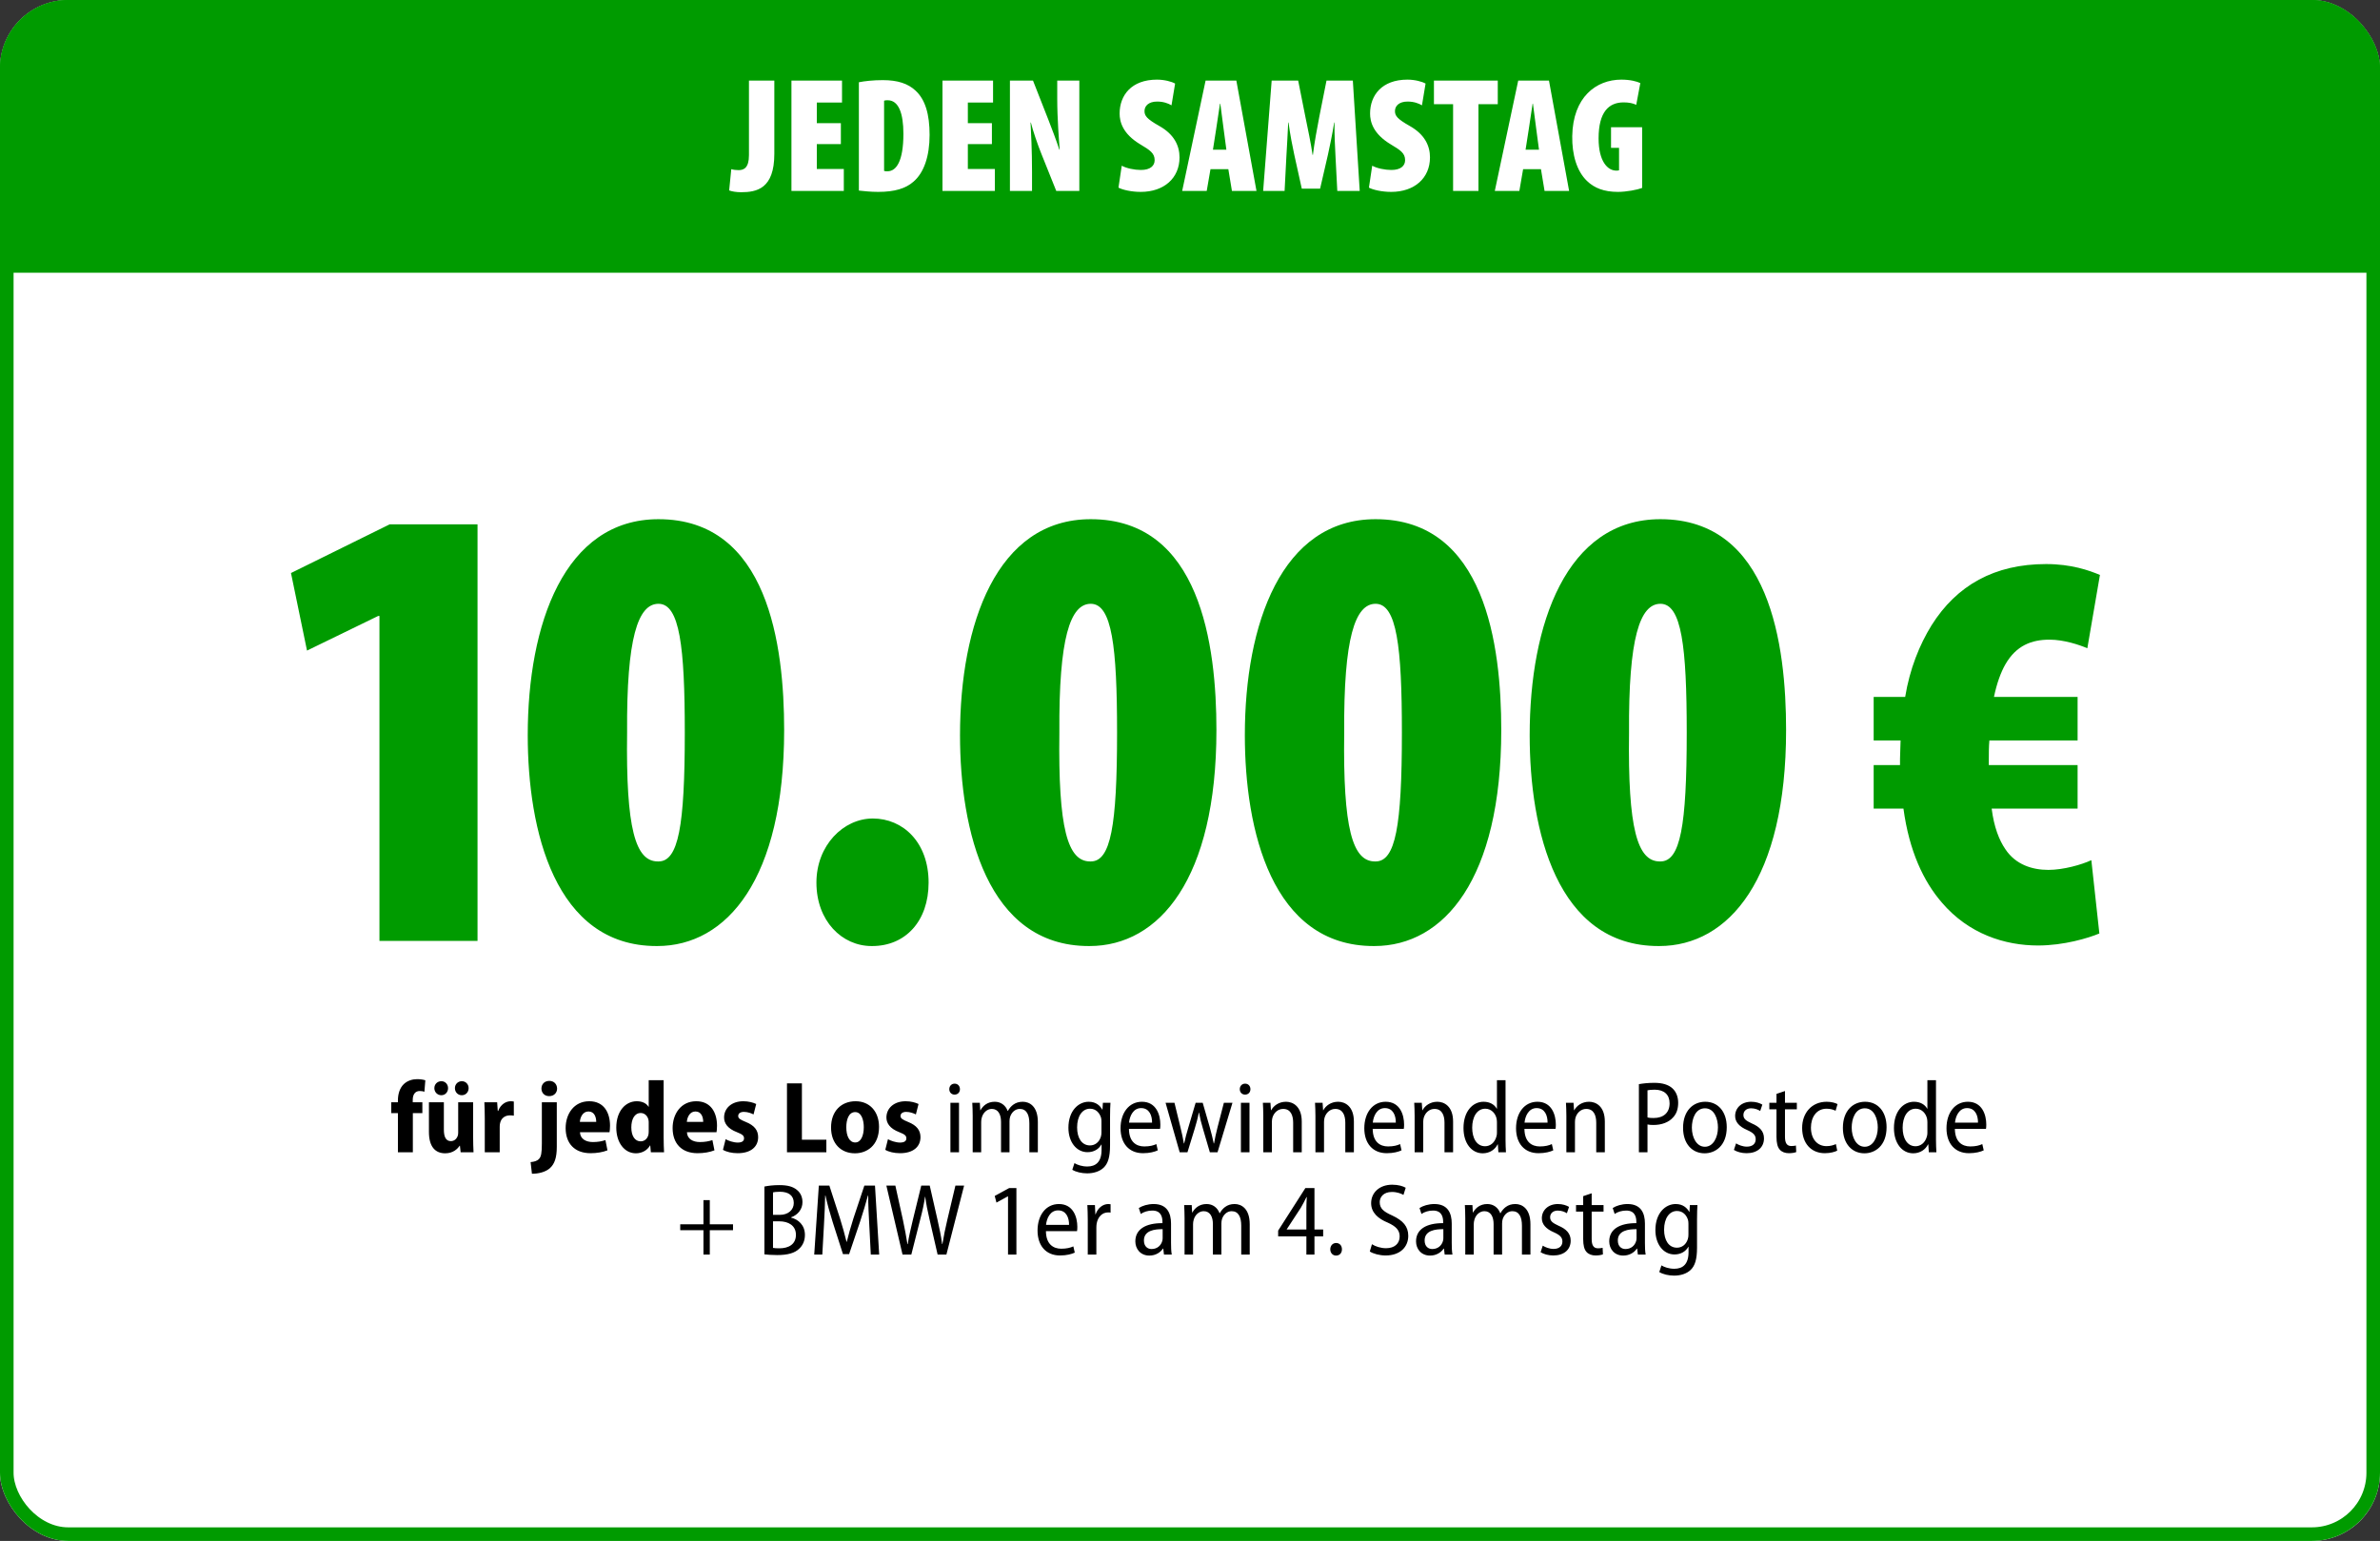
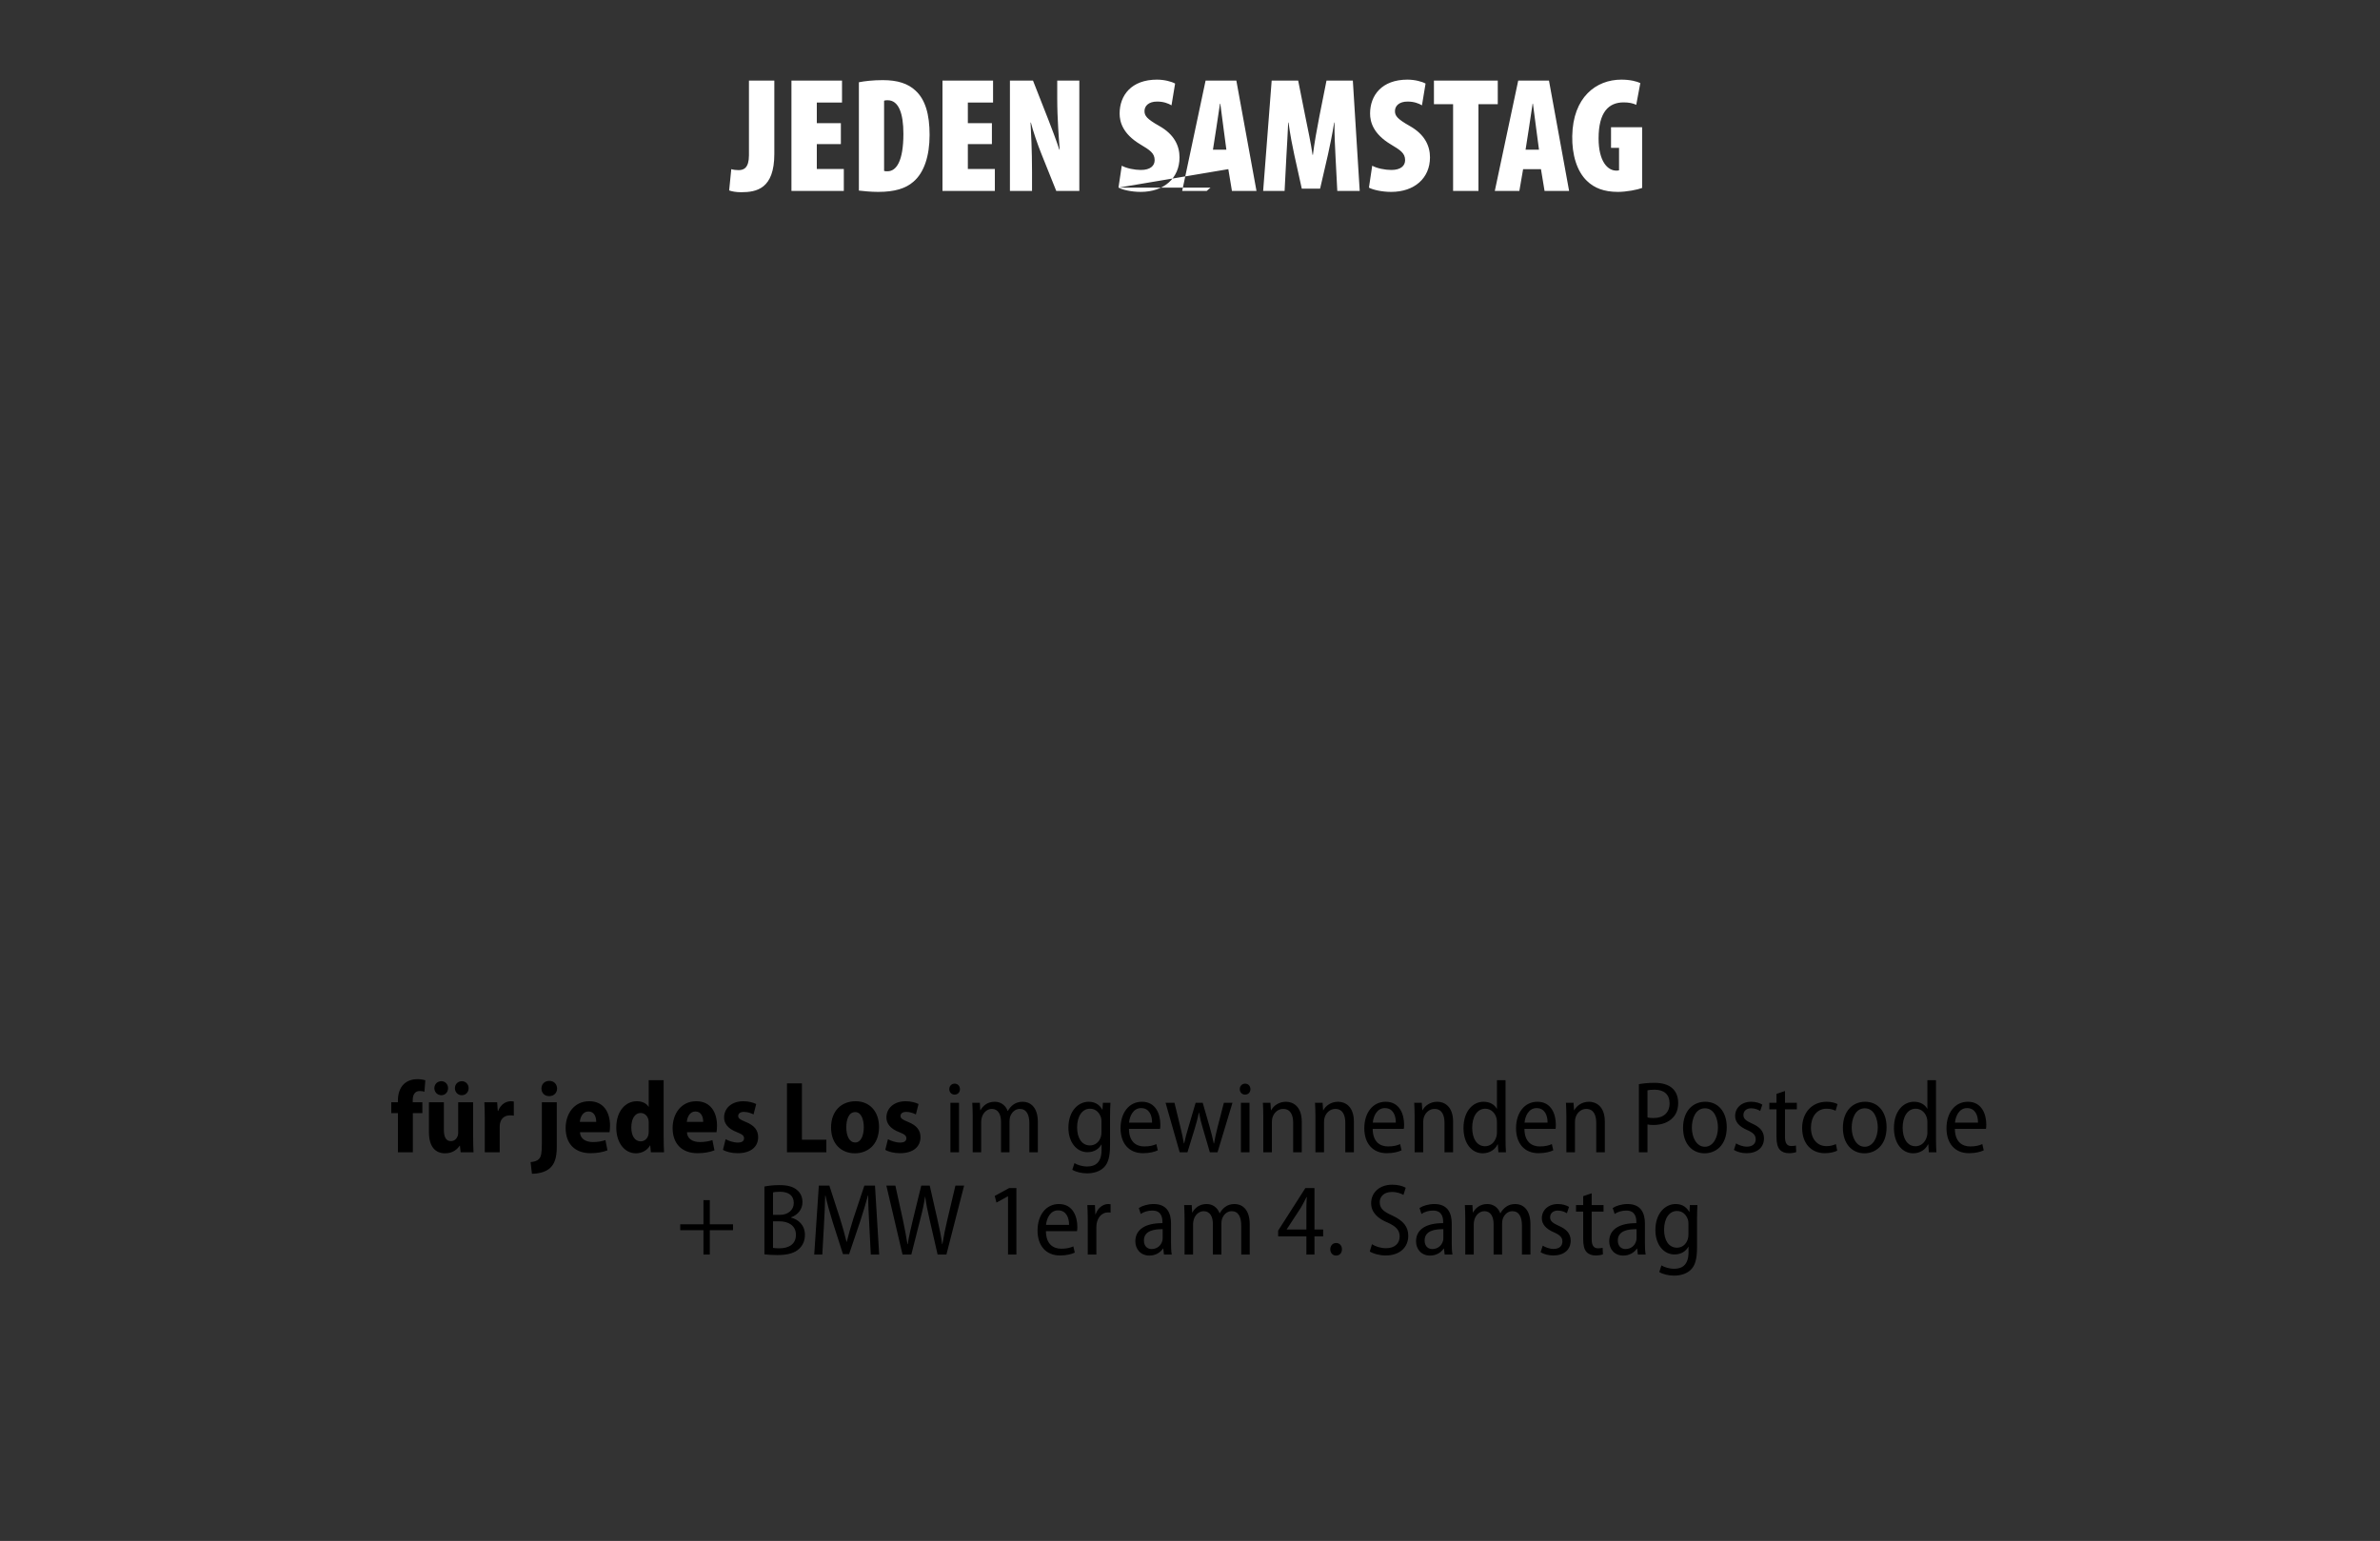
<svg xmlns="http://www.w3.org/2000/svg" width="349" height="226" viewBox="0 0 349 226" fill="none">
  <rect x="0" y="0" width="349" height="226" fill="#333333" stroke="none" />
  <g clip-path="url(#clip0_2615_5718)">
-     <rect width="349" height="226" rx="10" fill="white" />
-     <path d="M0 10C0 4.477 4.477 0 10 0H339C344.523 0 349 4.477 349 10V40H0V10Z" fill="#009B00" />
-     <rect x="0.995" y="0.995" width="347.01" height="224.01" rx="9.005" stroke="#009B00" stroke-width="1.99" />
-     <path d="M109.826 22.768V11.824H113.546V22.576C113.546 27.688 110.954 28.192 108.674 28.192C107.954 28.192 107.282 28.072 106.922 27.928L107.234 24.808C107.546 24.904 107.882 24.952 108.314 24.952C109.058 24.952 109.826 24.64 109.826 22.768ZM123.304 18.064V21.136H119.776V24.784H123.736V28H116.056V11.824H123.472V15.04H119.776V18.064H123.304ZM125.946 27.952V12.064C126.762 11.896 128.058 11.752 129.45 11.752C131.634 11.752 133.146 12.256 134.25 13.288C135.69 14.608 136.314 16.768 136.314 19.792C136.314 22.888 135.498 25.336 133.938 26.656C132.81 27.64 131.202 28.144 128.778 28.144C127.674 28.144 126.594 28.024 125.946 27.952ZM129.642 14.776V25.072C129.762 25.12 129.978 25.12 130.146 25.12C131.442 25.12 132.474 23.632 132.474 19.624C132.474 16.624 131.778 14.704 130.17 14.704C129.978 14.704 129.81 14.704 129.642 14.776ZM145.452 18.064V21.136H141.924V24.784H145.884V28H138.204V11.824H145.62V15.04H141.924V18.064H145.452ZM151.335 28H148.095V11.824H151.479L153.759 17.632C154.167 18.664 154.935 20.704 155.343 21.952H155.391C155.295 20.632 155.031 17.488 155.031 14.44V11.824H158.271V28H154.887L152.703 22.552C152.199 21.304 151.455 19.168 151.167 17.968H151.119C151.191 19.36 151.335 22.048 151.335 25.216V28ZM164.012 27.52L164.492 24.304C165.188 24.688 166.364 24.928 167.3 24.928C168.692 24.928 169.316 24.304 169.316 23.488C169.316 22.48 168.644 22.024 167.228 21.184C164.612 19.624 164.18 17.848 164.18 16.648C164.18 13.984 165.908 11.68 169.652 11.68C170.756 11.68 171.812 11.968 172.316 12.256L171.788 15.448C171.308 15.16 170.612 14.896 169.676 14.896C168.428 14.896 167.828 15.544 167.828 16.288C167.828 16.984 168.164 17.44 169.988 18.472C172.22 19.72 172.964 21.424 172.964 23.08C172.964 26.128 170.684 28.144 167.276 28.144C165.884 28.144 164.588 27.832 164.012 27.52ZM180.121 24.808H177.505L176.953 28H173.353L176.785 11.824H181.297L184.249 28H180.649L180.121 24.808ZM177.865 21.952H179.833L179.425 18.88C179.305 17.968 179.089 16.216 178.945 15.208H178.897C178.729 16.216 178.489 18.016 178.345 18.88L177.865 21.952ZM196.099 28L195.835 22.912C195.763 21.616 195.667 19.672 195.691 17.968H195.643C195.379 19.672 194.947 21.688 194.731 22.672L193.579 27.664H190.891L189.787 22.672C189.571 21.688 189.163 19.672 188.947 17.968H188.899C188.827 19.672 188.707 21.616 188.635 22.912L188.371 28H185.227L186.475 11.824H190.363L191.395 17.008C191.803 19.024 192.211 20.896 192.475 22.72H192.523C192.739 20.944 193.099 19 193.483 17.008L194.515 11.824H198.379L199.387 28H196.099ZM200.739 27.52L201.219 24.304C201.915 24.688 203.091 24.928 204.027 24.928C205.419 24.928 206.043 24.304 206.043 23.488C206.043 22.48 205.371 22.024 203.955 21.184C201.339 19.624 200.907 17.848 200.907 16.648C200.907 13.984 202.635 11.68 206.379 11.68C207.483 11.68 208.539 11.968 209.043 12.256L208.515 15.448C208.035 15.16 207.339 14.896 206.403 14.896C205.155 14.896 204.555 15.544 204.555 16.288C204.555 16.984 204.891 17.44 206.715 18.472C208.947 19.72 209.691 21.424 209.691 23.08C209.691 26.128 207.411 28.144 204.003 28.144C202.611 28.144 201.315 27.832 200.739 27.52ZM213.079 28V15.28H210.271V11.824H219.631V15.28H216.799V28H213.079ZM225.964 24.808H223.348L222.796 28H219.196L222.628 11.824H227.14L230.092 28H226.492L225.964 24.808ZM223.708 21.952H225.676L225.268 18.88C225.148 17.968 224.932 16.216 224.788 15.208H224.74C224.572 16.216 224.332 18.016 224.188 18.88L223.708 21.952ZM240.799 18.664V27.568C240.103 27.832 238.495 28.144 237.247 28.144C235.207 28.144 233.767 27.568 232.711 26.536C231.223 25.12 230.503 22.672 230.551 19.96C230.647 14.248 234.055 11.68 237.751 11.68C239.071 11.68 240.031 11.944 240.535 12.184L239.935 15.376C239.455 15.136 238.831 15.016 238.087 15.016C235.903 15.016 234.415 16.432 234.415 20.296C234.415 23.704 235.759 25.024 237.007 25.024C237.151 25.024 237.295 25.024 237.415 24.976V21.688H236.239V18.664H240.799Z" fill="white" />
-     <path d="M55.642 138V90.342H55.454L45.02 95.418L42.67 84.044L57.146 76.9H70.024V138H55.642ZM96.375 138.752H96.281C81.335 138.752 77.387 121.738 77.387 107.826C77.387 91.564 82.745 76.148 96.563 76.148C112.637 76.148 114.987 94.666 114.987 107.074C114.987 128.882 106.621 138.752 96.375 138.752ZM96.469 126.344H96.563C99.477 126.344 100.417 121.174 100.417 107.45C100.417 94.854 99.665 88.556 96.563 88.556C93.555 88.556 91.863 93.538 91.957 107.45C91.769 121.55 93.179 126.344 96.469 126.344ZM127.897 138.752H127.803C123.479 138.752 119.719 135.086 119.719 129.446C119.719 123.994 123.667 120.046 127.991 120.046C132.409 120.046 136.169 123.524 136.169 129.446C136.169 135.086 132.785 138.752 127.897 138.752ZM159.763 138.752H159.669C144.723 138.752 140.775 121.738 140.775 107.826C140.775 91.564 146.133 76.148 159.951 76.148C176.025 76.148 178.375 94.666 178.375 107.074C178.375 128.882 170.009 138.752 159.763 138.752ZM159.857 126.344H159.951C162.865 126.344 163.805 121.174 163.805 107.45C163.805 94.854 163.053 88.556 159.951 88.556C156.943 88.556 155.251 93.538 155.345 107.45C155.157 121.55 156.567 126.344 159.857 126.344ZM201.53 138.752H201.436C186.49 138.752 182.542 121.738 182.542 107.826C182.542 91.564 187.9 76.148 201.718 76.148C217.792 76.148 220.142 94.666 220.142 107.074C220.142 128.882 211.776 138.752 201.53 138.752ZM201.624 126.344H201.718C204.632 126.344 205.572 121.174 205.572 107.45C205.572 94.854 204.82 88.556 201.718 88.556C198.71 88.556 197.018 93.538 197.112 107.45C196.924 121.55 198.334 126.344 201.624 126.344ZM243.298 138.752H243.204C228.258 138.752 224.31 121.738 224.31 107.826C224.31 91.564 229.668 76.148 243.486 76.148C259.56 76.148 261.91 94.666 261.91 107.074C261.91 128.882 253.544 138.752 243.298 138.752ZM243.392 126.344H243.486C246.4 126.344 247.34 121.174 247.34 107.45C247.34 94.854 246.588 88.556 243.486 88.556C240.478 88.556 238.786 93.538 238.88 107.45C238.692 121.55 240.102 126.344 243.392 126.344ZM306.672 126.156L307.848 136.908C306.252 137.58 302.64 138.672 298.86 138.672C293.988 138.672 288.696 136.992 284.748 132.372C282.06 129.264 279.96 124.812 279.12 118.596H274.752V112.212H278.616C278.616 111.96 278.616 111.54 278.616 111.288C278.616 110.364 278.7 109.44 278.7 108.6H274.752V102.216H279.372C280.044 98.1 281.472 94.572 283.236 91.716C286.932 85.836 292.476 82.728 300.036 82.728C303.732 82.728 306.336 83.652 307.932 84.324L306.084 95.076C304.908 94.572 302.64 93.816 300.54 93.816C297.936 93.816 295.668 94.656 294.072 97.428C293.4 98.604 292.812 100.2 292.392 102.216H304.656V108.6H291.72C291.636 109.524 291.636 110.532 291.636 111.54C291.636 111.792 291.636 112.044 291.636 112.212H304.656V118.596H292.056C292.392 121.284 293.148 123.216 294.072 124.56C295.584 126.828 298.02 127.584 300.372 127.584C302.556 127.584 305.244 126.828 306.672 126.156Z" fill="#009B00" />
+     <path d="M109.826 22.768V11.824H113.546V22.576C113.546 27.688 110.954 28.192 108.674 28.192C107.954 28.192 107.282 28.072 106.922 27.928L107.234 24.808C107.546 24.904 107.882 24.952 108.314 24.952C109.058 24.952 109.826 24.64 109.826 22.768ZM123.304 18.064V21.136H119.776V24.784H123.736V28H116.056V11.824H123.472V15.04H119.776V18.064H123.304ZM125.946 27.952V12.064C126.762 11.896 128.058 11.752 129.45 11.752C131.634 11.752 133.146 12.256 134.25 13.288C135.69 14.608 136.314 16.768 136.314 19.792C136.314 22.888 135.498 25.336 133.938 26.656C132.81 27.64 131.202 28.144 128.778 28.144C127.674 28.144 126.594 28.024 125.946 27.952ZM129.642 14.776V25.072C129.762 25.12 129.978 25.12 130.146 25.12C131.442 25.12 132.474 23.632 132.474 19.624C132.474 16.624 131.778 14.704 130.17 14.704C129.978 14.704 129.81 14.704 129.642 14.776ZM145.452 18.064V21.136H141.924V24.784H145.884V28H138.204V11.824H145.62V15.04H141.924V18.064H145.452ZM151.335 28H148.095V11.824H151.479L153.759 17.632C154.167 18.664 154.935 20.704 155.343 21.952H155.391C155.295 20.632 155.031 17.488 155.031 14.44V11.824H158.271V28H154.887L152.703 22.552C152.199 21.304 151.455 19.168 151.167 17.968H151.119C151.191 19.36 151.335 22.048 151.335 25.216V28ZM164.012 27.52L164.492 24.304C165.188 24.688 166.364 24.928 167.3 24.928C168.692 24.928 169.316 24.304 169.316 23.488C169.316 22.48 168.644 22.024 167.228 21.184C164.612 19.624 164.18 17.848 164.18 16.648C164.18 13.984 165.908 11.68 169.652 11.68C170.756 11.68 171.812 11.968 172.316 12.256L171.788 15.448C171.308 15.16 170.612 14.896 169.676 14.896C168.428 14.896 167.828 15.544 167.828 16.288C167.828 16.984 168.164 17.44 169.988 18.472C172.22 19.72 172.964 21.424 172.964 23.08C172.964 26.128 170.684 28.144 167.276 28.144C165.884 28.144 164.588 27.832 164.012 27.52ZH177.505L176.953 28H173.353L176.785 11.824H181.297L184.249 28H180.649L180.121 24.808ZM177.865 21.952H179.833L179.425 18.88C179.305 17.968 179.089 16.216 178.945 15.208H178.897C178.729 16.216 178.489 18.016 178.345 18.88L177.865 21.952ZM196.099 28L195.835 22.912C195.763 21.616 195.667 19.672 195.691 17.968H195.643C195.379 19.672 194.947 21.688 194.731 22.672L193.579 27.664H190.891L189.787 22.672C189.571 21.688 189.163 19.672 188.947 17.968H188.899C188.827 19.672 188.707 21.616 188.635 22.912L188.371 28H185.227L186.475 11.824H190.363L191.395 17.008C191.803 19.024 192.211 20.896 192.475 22.72H192.523C192.739 20.944 193.099 19 193.483 17.008L194.515 11.824H198.379L199.387 28H196.099ZM200.739 27.52L201.219 24.304C201.915 24.688 203.091 24.928 204.027 24.928C205.419 24.928 206.043 24.304 206.043 23.488C206.043 22.48 205.371 22.024 203.955 21.184C201.339 19.624 200.907 17.848 200.907 16.648C200.907 13.984 202.635 11.68 206.379 11.68C207.483 11.68 208.539 11.968 209.043 12.256L208.515 15.448C208.035 15.16 207.339 14.896 206.403 14.896C205.155 14.896 204.555 15.544 204.555 16.288C204.555 16.984 204.891 17.44 206.715 18.472C208.947 19.72 209.691 21.424 209.691 23.08C209.691 26.128 207.411 28.144 204.003 28.144C202.611 28.144 201.315 27.832 200.739 27.52ZM213.079 28V15.28H210.271V11.824H219.631V15.28H216.799V28H213.079ZM225.964 24.808H223.348L222.796 28H219.196L222.628 11.824H227.14L230.092 28H226.492L225.964 24.808ZM223.708 21.952H225.676L225.268 18.88C225.148 17.968 224.932 16.216 224.788 15.208H224.74C224.572 16.216 224.332 18.016 224.188 18.88L223.708 21.952ZM240.799 18.664V27.568C240.103 27.832 238.495 28.144 237.247 28.144C235.207 28.144 233.767 27.568 232.711 26.536C231.223 25.12 230.503 22.672 230.551 19.96C230.647 14.248 234.055 11.68 237.751 11.68C239.071 11.68 240.031 11.944 240.535 12.184L239.935 15.376C239.455 15.136 238.831 15.016 238.087 15.016C235.903 15.016 234.415 16.432 234.415 20.296C234.415 23.704 235.759 25.024 237.007 25.024C237.151 25.024 237.295 25.024 237.415 24.976V21.688H236.239V18.664H240.799Z" fill="white" />
    <path d="M60.54 169H58.35V163.255H57.375V161.665H58.35V161.38C58.35 160.51 58.59 159.595 59.22 158.995C59.76 158.485 60.495 158.275 61.17 158.275C61.68 158.275 62.07 158.35 62.37 158.44L62.235 160.12C62.055 160.06 61.83 160.015 61.545 160.015C60.825 160.015 60.525 160.6 60.525 161.305V161.665H61.935V163.255H60.54V169ZM69.378 161.665V166.675C69.378 167.59 69.408 168.37 69.438 169H67.548L67.443 168.04H67.398C67.098 168.505 66.438 169.15 65.283 169.15C63.828 169.15 62.898 168.19 62.898 166.015V161.665H65.088V165.685C65.088 166.735 65.388 167.365 66.108 167.365C66.648 167.365 66.963 166.99 67.098 166.66C67.158 166.525 67.188 166.33 67.188 166.135V161.665H69.378ZM64.728 160.63H64.713C64.143 160.63 63.693 160.18 63.693 159.595C63.693 159.01 64.143 158.575 64.728 158.575C65.268 158.575 65.703 159.01 65.703 159.595C65.703 160.18 65.283 160.63 64.728 160.63ZM67.728 160.63H67.698C67.143 160.63 66.708 160.18 66.708 159.595C66.708 159.01 67.158 158.575 67.728 158.575C68.283 158.575 68.718 159.01 68.718 159.595C68.718 160.18 68.298 160.63 67.728 160.63ZM71.087 169V164.02C71.087 163.045 71.057 162.31 71.027 161.665H72.902L72.992 162.94H73.052C73.412 161.95 74.222 161.515 74.882 161.515C75.077 161.515 75.182 161.53 75.347 161.56V163.63C75.182 163.6 75.017 163.585 74.777 163.585C74.072 163.585 73.502 163.975 73.337 164.71C73.292 164.86 73.277 165.055 73.277 165.28V169H71.087ZM78.002 172.15L77.807 170.44C78.332 170.395 78.767 170.275 79.037 169.975C79.352 169.66 79.457 169.09 79.457 167.725V161.665H81.647V168.22C81.647 169.825 81.302 170.74 80.627 171.34C79.997 171.895 78.977 172.15 78.002 172.15ZM80.537 160.765H80.522C79.847 160.765 79.397 160.285 79.397 159.655C79.397 158.995 79.862 158.53 80.552 158.53C81.227 158.53 81.677 158.995 81.692 159.655C81.692 160.285 81.227 160.765 80.537 160.765ZM89.379 166.06H85.044C85.089 167.065 85.944 167.5 86.949 167.5C87.654 167.5 88.239 167.395 88.779 167.215L89.079 168.715C88.389 168.985 87.519 169.135 86.604 169.135C84.279 169.135 82.944 167.725 82.944 165.445C82.944 163.405 84.144 161.515 86.409 161.515C88.554 161.515 89.454 163.18 89.454 165.115C89.454 165.55 89.409 165.88 89.379 166.06ZM85.029 164.545H87.429C87.429 163.885 87.189 163.015 86.289 163.015C85.434 163.015 85.074 163.9 85.029 164.545ZM95.126 158.425H97.316V166.81C97.316 167.605 97.346 168.46 97.376 169H95.441L95.351 167.995H95.321C94.916 168.73 94.106 169.15 93.251 169.15C91.571 169.15 90.371 167.59 90.371 165.385C90.371 162.895 91.781 161.515 93.371 161.515C94.211 161.515 94.811 161.845 95.096 162.325H95.126V158.425ZM95.126 165.94V164.695C95.126 164.56 95.126 164.41 95.096 164.275C94.991 163.72 94.571 163.24 93.956 163.24C93.026 163.24 92.576 164.185 92.576 165.355C92.576 166.63 93.116 167.395 93.941 167.395C94.481 167.395 94.931 167.05 95.081 166.435C95.111 166.3 95.126 166.12 95.126 165.94ZM105.067 166.06H100.732C100.777 167.065 101.632 167.5 102.637 167.5C103.342 167.5 103.927 167.395 104.467 167.215L104.767 168.715C104.077 168.985 103.207 169.135 102.292 169.135C99.967 169.135 98.632 167.725 98.632 165.445C98.632 163.405 99.832 161.515 102.097 161.515C104.242 161.515 105.142 163.18 105.142 165.115C105.142 165.55 105.097 165.88 105.067 166.06ZM100.717 164.545H103.117C103.117 163.885 102.877 163.015 101.977 163.015C101.122 163.015 100.762 163.9 100.717 164.545ZM106.014 168.64L106.404 167.08C106.779 167.305 107.559 167.575 108.174 167.575C108.804 167.575 109.104 167.35 109.104 166.96C109.104 166.57 108.879 166.375 108.084 166.06C106.659 165.52 106.179 164.71 106.179 163.9C106.179 162.55 107.274 161.515 108.999 161.515C109.779 161.515 110.454 161.71 110.889 161.92L110.499 163.45C110.184 163.285 109.644 163.075 109.089 163.075C108.549 163.075 108.249 163.315 108.249 163.675C108.249 164.02 108.504 164.2 109.344 164.545C110.634 165.055 111.174 165.79 111.174 166.78C111.174 168.19 110.109 169.135 108.174 169.135C107.319 169.135 106.509 168.94 106.014 168.64ZM115.401 169V158.89H117.591V167.155H121.176V169H115.401ZM125.375 169.15H125.36C123.335 169.15 121.865 167.74 121.865 165.37C121.865 162.94 123.38 161.515 125.465 161.515C127.535 161.515 128.9 163.03 128.9 165.28C128.9 168.07 127.055 169.15 125.375 169.15ZM125.405 167.56H125.42C126.23 167.56 126.665 166.57 126.665 165.325C126.665 164.26 126.32 163.105 125.405 163.105C124.43 163.105 124.1 164.26 124.1 165.325C124.1 166.585 124.535 167.56 125.405 167.56ZM129.818 168.64L130.208 167.08C130.583 167.305 131.363 167.575 131.978 167.575C132.608 167.575 132.908 167.35 132.908 166.96C132.908 166.57 132.683 166.375 131.888 166.06C130.463 165.52 129.983 164.71 129.983 163.9C129.983 162.55 131.078 161.515 132.803 161.515C133.583 161.515 134.258 161.71 134.693 161.92L134.303 163.45C133.988 163.285 133.448 163.075 132.893 163.075C132.353 163.075 132.053 163.315 132.053 163.675C132.053 164.02 132.308 164.2 133.148 164.545C134.438 165.055 134.978 165.79 134.978 166.78C134.978 168.19 133.913 169.135 131.978 169.135C131.123 169.135 130.313 168.94 129.818 168.64ZM140.628 169H139.368V161.74H140.628V169ZM139.983 160.54H139.968C139.518 160.54 139.203 160.195 139.203 159.745C139.203 159.28 139.533 158.935 139.983 158.935C140.448 158.935 140.763 159.28 140.763 159.745C140.763 160.195 140.463 160.54 139.983 160.54ZM142.634 169V163.675C142.634 162.895 142.604 162.34 142.574 161.74H143.684L143.744 162.835H143.774C144.149 162.175 144.794 161.59 145.874 161.59C146.759 161.59 147.464 162.115 147.764 162.94H147.794C148.004 162.55 148.289 162.235 148.574 162.025C148.964 161.74 149.399 161.59 149.984 161.59C150.959 161.59 152.189 162.25 152.189 164.56V169H150.944V164.77C150.944 163.495 150.539 162.64 149.534 162.64C148.859 162.64 148.334 163.15 148.124 163.795C148.064 163.99 148.034 164.215 148.034 164.455V169H146.789V164.53C146.789 163.48 146.384 162.64 145.439 162.64C144.719 162.64 144.149 163.225 143.969 163.915C143.909 164.11 143.879 164.335 143.879 164.56V169H142.634ZM162.776 163.81V167.98C162.776 169.735 162.461 170.65 161.846 171.25C161.216 171.85 160.301 172.09 159.416 172.09C158.621 172.09 157.766 171.895 157.241 171.565L157.556 170.59C157.976 170.845 158.651 171.085 159.446 171.085C160.676 171.085 161.531 170.425 161.531 168.655V167.86H161.501C161.156 168.505 160.436 168.985 159.476 168.985C157.826 168.985 156.671 167.47 156.671 165.415C156.671 162.895 158.156 161.59 159.641 161.59C160.751 161.59 161.336 162.205 161.636 162.745H161.666L161.726 161.74H162.836C162.806 162.25 162.776 162.865 162.776 163.81ZM161.516 166.045V164.5C161.516 164.29 161.501 164.095 161.456 163.93C161.246 163.24 160.721 162.61 159.836 162.61C158.711 162.61 157.946 163.69 157.946 165.355C157.946 166.915 158.636 167.995 159.836 167.995C160.511 167.995 161.156 167.59 161.426 166.735C161.501 166.51 161.516 166.27 161.516 166.045ZM170.107 165.565H165.547C165.562 167.485 166.627 168.145 167.797 168.145C168.607 168.145 169.147 167.995 169.567 167.8L169.777 168.715C169.342 168.925 168.592 169.135 167.617 169.135C165.532 169.135 164.317 167.68 164.317 165.475C164.317 163.24 165.532 161.59 167.452 161.59C169.552 161.59 170.152 163.51 170.152 164.935C170.152 165.22 170.137 165.415 170.107 165.565ZM165.562 164.65H168.937C168.952 163.63 168.547 162.52 167.332 162.52C166.162 162.52 165.652 163.705 165.562 164.65ZM170.917 161.74H172.222L173.107 165.37C173.302 166.18 173.482 166.945 173.602 167.695H173.647C173.797 166.96 174.022 166.15 174.247 165.4L175.327 161.74H176.362L177.397 165.325C177.622 166.165 177.832 166.93 177.982 167.695H178.027C178.147 166.945 178.327 166.195 178.537 165.34L179.467 161.74H180.727L178.537 169H177.412L176.392 165.52C176.152 164.725 175.972 164.02 175.822 163.18H175.792C175.627 164.05 175.417 164.785 175.192 165.535L174.127 169H172.987L170.917 161.74ZM183.225 169H181.965V161.74H183.225V169ZM182.58 160.54H182.565C182.115 160.54 181.8 160.195 181.8 159.745C181.8 159.28 182.13 158.935 182.58 158.935C183.045 158.935 183.36 159.28 183.36 159.745C183.36 160.195 183.06 160.54 182.58 160.54ZM185.247 169V163.675C185.247 162.895 185.217 162.34 185.187 161.74H186.297L186.372 162.835H186.402C186.747 162.19 187.512 161.59 188.577 161.59C189.567 161.59 190.887 162.235 190.887 164.5V169H189.627V164.665C189.627 163.585 189.267 162.64 188.157 162.64C187.407 162.64 186.792 163.195 186.582 163.945C186.537 164.11 186.507 164.335 186.507 164.56V169H185.247ZM192.893 169V163.675C192.893 162.895 192.863 162.34 192.833 161.74H193.943L194.018 162.835H194.048C194.393 162.19 195.158 161.59 196.223 161.59C197.213 161.59 198.533 162.235 198.533 164.5V169H197.273V164.665C197.273 163.585 196.913 162.64 195.803 162.64C195.053 162.64 194.438 163.195 194.228 163.945C194.183 164.11 194.153 164.335 194.153 164.56V169H192.893ZM205.85 165.565H201.29C201.305 167.485 202.37 168.145 203.54 168.145C204.35 168.145 204.89 167.995 205.31 167.8L205.52 168.715C205.085 168.925 204.335 169.135 203.36 169.135C201.275 169.135 200.06 167.68 200.06 165.475C200.06 163.24 201.275 161.59 203.195 161.59C205.295 161.59 205.895 163.51 205.895 164.935C205.895 165.22 205.88 165.415 205.85 165.565ZM201.305 164.65H204.68C204.695 163.63 204.29 162.52 203.075 162.52C201.905 162.52 201.395 163.705 201.305 164.65ZM207.439 169V163.675C207.439 162.895 207.409 162.34 207.379 161.74H208.489L208.564 162.835H208.594C208.939 162.19 209.704 161.59 210.769 161.59C211.759 161.59 213.079 162.235 213.079 164.5V169H211.819V164.665C211.819 163.585 211.459 162.64 210.349 162.64C209.599 162.64 208.984 163.195 208.774 163.945C208.729 164.11 208.699 164.335 208.699 164.56V169H207.439ZM219.51 158.425H220.77V167.17C220.77 167.77 220.8 168.52 220.83 169H219.72L219.645 167.845H219.6C219.255 168.565 218.475 169.15 217.425 169.15C215.82 169.15 214.605 167.71 214.605 165.445C214.605 162.985 215.97 161.59 217.545 161.59C218.49 161.59 219.165 162.025 219.48 162.61H219.51V158.425ZM219.51 166.09V164.635C219.51 164.47 219.495 164.26 219.465 164.095C219.3 163.285 218.67 162.61 217.8 162.61C216.555 162.61 215.88 163.855 215.88 165.4C215.88 166.885 216.51 168.115 217.77 168.115C218.49 168.115 219.195 167.635 219.45 166.63C219.495 166.48 219.51 166.3 219.51 166.09ZM228.101 165.565H223.541C223.556 167.485 224.621 168.145 225.791 168.145C226.601 168.145 227.141 167.995 227.561 167.8L227.771 168.715C227.336 168.925 226.586 169.135 225.611 169.135C223.526 169.135 222.311 167.68 222.311 165.475C222.311 163.24 223.526 161.59 225.446 161.59C227.546 161.59 228.146 163.51 228.146 164.935C228.146 165.22 228.131 165.415 228.101 165.565ZM223.556 164.65H226.931C226.946 163.63 226.541 162.52 225.326 162.52C224.156 162.52 223.646 163.705 223.556 164.65ZM229.69 169V163.675C229.69 162.895 229.66 162.34 229.63 161.74H230.74L230.815 162.835H230.845C231.19 162.19 231.955 161.59 233.02 161.59C234.01 161.59 235.33 162.235 235.33 164.5V169H234.07V164.665C234.07 163.585 233.71 162.64 232.6 162.64C231.85 162.64 231.235 163.195 231.025 163.945C230.98 164.11 230.95 164.335 230.95 164.56V169H229.69ZM240.326 169V159.01C240.911 158.905 241.646 158.815 242.591 158.815C243.761 158.815 244.661 159.085 245.246 159.625C245.771 160.105 246.086 160.84 246.086 161.74C246.086 162.655 245.831 163.36 245.351 163.87C244.706 164.62 243.641 164.995 242.471 164.995C242.141 164.995 241.841 164.98 241.586 164.92V169H240.326ZM241.586 159.91V163.885C241.826 163.96 242.126 163.975 242.486 163.975C243.926 163.975 244.826 163.21 244.826 161.815C244.826 160.555 244.031 159.82 242.636 159.82C242.156 159.82 241.796 159.865 241.586 159.91ZM249.968 169.15H249.953C248.183 169.15 246.803 167.8 246.803 165.415C246.803 162.91 248.273 161.59 250.058 161.59C251.903 161.59 253.208 163 253.208 165.325C253.208 168.055 251.513 169.15 249.968 169.15ZM249.998 168.19H250.013C251.198 168.19 251.918 166.855 251.918 165.355C251.918 164.155 251.423 162.55 250.013 162.55C248.618 162.55 248.093 164.08 248.093 165.385C248.093 166.855 248.798 168.19 249.998 168.19ZM254.258 168.655L254.573 167.695C254.918 167.92 255.548 168.175 256.148 168.175C257.018 168.175 257.453 167.725 257.453 167.095C257.453 166.495 257.123 166.15 256.223 165.745C255.023 165.235 254.438 164.545 254.438 163.675C254.438 162.505 255.368 161.59 256.793 161.59C257.483 161.59 258.053 161.785 258.428 162.01L258.113 162.94C257.828 162.76 257.363 162.55 256.778 162.55C256.043 162.55 255.653 163 255.653 163.525C255.653 164.095 256.013 164.365 256.883 164.77C258.008 165.25 258.668 165.895 258.668 166.96C258.668 168.295 257.678 169.135 256.118 169.135C255.398 169.135 254.708 168.94 254.258 168.655ZM260.502 160.435L261.747 160.015V161.74H263.487V162.7H261.747V166.735C261.747 167.65 262.032 168.085 262.677 168.085C262.977 168.085 263.172 168.055 263.352 168.01L263.397 168.97C263.157 169.06 262.797 169.135 262.317 169.135C261.762 169.135 261.282 168.955 260.982 168.61C260.652 168.235 260.502 167.635 260.502 166.735V162.7H259.452V161.74H260.502V160.435ZM269.214 167.8L269.409 168.76C269.094 168.925 268.434 169.135 267.594 169.135C265.599 169.135 264.264 167.71 264.264 165.43C264.264 163.24 265.659 161.59 267.864 161.59C268.524 161.59 269.139 161.755 269.454 161.935L269.169 162.91C268.899 162.775 268.464 162.61 267.849 162.61C266.334 162.61 265.554 163.9 265.554 165.385C265.554 167.065 266.499 168.1 267.834 168.1C268.449 168.1 268.869 167.95 269.214 167.8ZM273.405 169.15H273.39C271.62 169.15 270.24 167.8 270.24 165.415C270.24 162.91 271.71 161.59 273.495 161.59C275.34 161.59 276.645 163 276.645 165.325C276.645 168.055 274.95 169.15 273.405 169.15ZM273.435 168.19H273.45C274.635 168.19 275.355 166.855 275.355 165.355C275.355 164.155 274.86 162.55 273.45 162.55C272.055 162.55 271.53 164.08 271.53 165.385C271.53 166.855 272.235 168.19 273.435 168.19ZM282.631 158.425H283.891V167.17C283.891 167.77 283.921 168.52 283.951 169H282.841L282.766 167.845H282.721C282.376 168.565 281.596 169.15 280.546 169.15C278.941 169.15 277.726 167.71 277.726 165.445C277.726 162.985 279.091 161.59 280.666 161.59C281.611 161.59 282.286 162.025 282.601 162.61H282.631V158.425ZM282.631 166.09V164.635C282.631 164.47 282.616 164.26 282.586 164.095C282.421 163.285 281.791 162.61 280.921 162.61C279.676 162.61 279.001 163.855 279.001 165.4C279.001 166.885 279.631 168.115 280.891 168.115C281.611 168.115 282.316 167.635 282.571 166.63C282.616 166.48 282.631 166.3 282.631 166.09ZM291.221 165.565H286.661C286.676 167.485 287.741 168.145 288.911 168.145C289.721 168.145 290.261 167.995 290.681 167.8L290.891 168.715C290.456 168.925 289.706 169.135 288.731 169.135C286.646 169.135 285.431 167.68 285.431 165.475C285.431 163.24 286.646 161.59 288.566 161.59C290.666 161.59 291.266 163.51 291.266 164.935C291.266 165.22 291.251 165.415 291.221 165.565ZM286.676 164.65H290.051C290.066 163.63 289.661 162.52 288.446 162.52C287.276 162.52 286.766 163.705 286.676 164.65ZM103.153 176.02H104.083V179.56H107.488V180.43H104.083V184H103.153V180.43H99.748V179.56H103.153V176.02ZM112.093 183.97V174.025C112.648 173.905 113.443 173.815 114.268 173.815C115.468 173.815 116.278 174.025 116.878 174.535C117.373 174.94 117.673 175.54 117.673 176.32C117.673 177.31 117.043 178.165 116.008 178.54V178.585C117.043 178.84 118.033 179.665 118.033 181.12C118.033 181.975 117.718 182.65 117.208 183.13C116.548 183.79 115.483 184.075 113.968 184.075C113.113 184.075 112.498 184.015 112.093 183.97ZM113.353 174.88V178.18H114.343C115.588 178.18 116.398 177.445 116.398 176.44C116.398 175.345 115.648 174.79 114.358 174.79C113.848 174.79 113.548 174.835 113.353 174.88ZM113.353 179.125V183.025C113.578 183.07 113.893 183.085 114.298 183.085C115.603 183.085 116.713 182.53 116.713 181.105C116.713 179.725 115.588 179.125 114.268 179.125H113.353ZM127.692 184L127.467 179.59C127.392 178.21 127.302 176.56 127.317 175.345H127.272C126.957 176.5 126.582 177.76 126.147 179.095L124.512 183.94H123.612L122.097 179.215C121.662 177.82 121.302 176.53 121.047 175.345H121.002C120.972 176.59 120.912 178.195 120.822 179.695L120.582 184H119.397L120.072 173.89H121.617L123.177 178.705C123.567 179.98 123.882 181.06 124.137 182.14H124.167C124.422 181.075 124.737 180.01 125.142 178.705L126.747 173.89H128.307L128.922 184H127.692ZM133.635 184H132.345L129.975 173.89H131.295L132.405 178.93C132.675 180.19 132.9 181.42 133.065 182.47H133.11C133.26 181.39 133.56 180.205 133.86 178.915L135.09 173.89H136.335L137.475 178.9C137.745 180.1 138 181.285 138.15 182.455H138.195C138.39 181.24 138.63 180.13 138.915 178.9L140.1 173.89H141.375L138.78 184H137.49L136.305 178.84C136.02 177.61 135.81 176.575 135.675 175.525H135.645C135.495 176.575 135.27 177.595 134.94 178.855L133.635 184ZM147.815 184V175.465H147.785L146.12 176.38L145.865 175.405L147.98 174.25H149.045V184H147.815ZM157.934 180.565H153.374C153.389 182.485 154.454 183.145 155.624 183.145C156.434 183.145 156.974 182.995 157.394 182.8L157.604 183.715C157.169 183.925 156.419 184.135 155.444 184.135C153.359 184.135 152.144 182.68 152.144 180.475C152.144 178.24 153.359 176.59 155.279 176.59C157.379 176.59 157.979 178.51 157.979 179.935C157.979 180.22 157.964 180.415 157.934 180.565ZM153.389 179.65H156.764C156.779 178.63 156.374 177.52 155.159 177.52C153.989 177.52 153.479 178.705 153.389 179.65ZM159.509 184V178.885C159.509 178.105 159.479 177.37 159.449 176.74H160.559L160.619 178.09H160.664C160.964 177.19 161.714 176.59 162.524 176.59C162.659 176.59 162.749 176.605 162.854 176.62V177.85C162.749 177.82 162.629 177.82 162.479 177.82C161.609 177.82 160.979 178.51 160.814 179.455C160.784 179.635 160.769 179.86 160.769 180.085V184H159.509ZM171.719 179.455V182.29C171.719 182.89 171.734 183.505 171.824 184H170.684L170.579 183.13H170.534C170.159 183.685 169.469 184.15 168.539 184.15C167.234 184.15 166.484 183.175 166.484 182.065C166.484 180.295 167.999 179.38 170.459 179.395V179.215C170.459 178.51 170.264 177.535 168.959 177.55C168.344 177.55 167.729 177.73 167.279 178.045L166.994 177.175C167.504 176.845 168.314 176.59 169.169 176.59C171.149 176.59 171.719 177.94 171.719 179.455ZM170.489 181.6V180.28C169.304 180.265 167.744 180.475 167.744 181.93C167.744 182.815 168.284 183.19 168.869 183.19C169.694 183.19 170.249 182.665 170.429 182.02C170.474 181.885 170.489 181.735 170.489 181.6ZM173.703 184V178.675C173.703 177.895 173.673 177.34 173.643 176.74H174.753L174.813 177.835H174.843C175.218 177.175 175.863 176.59 176.943 176.59C177.828 176.59 178.533 177.115 178.833 177.94H178.863C179.073 177.55 179.358 177.235 179.643 177.025C180.033 176.74 180.468 176.59 181.053 176.59C182.028 176.59 183.258 177.25 183.258 179.56V184H182.013V179.77C182.013 178.495 181.608 177.64 180.603 177.64C179.928 177.64 179.403 178.15 179.193 178.795C179.133 178.99 179.103 179.215 179.103 179.455V184H177.858V179.53C177.858 178.48 177.453 177.64 176.508 177.64C175.788 177.64 175.218 178.225 175.038 178.915C174.978 179.11 174.948 179.335 174.948 179.56V184H173.703ZM192.751 184H191.566V181.33H187.426V180.49L191.416 174.25H192.751V180.325H194.026V181.33H192.751V184ZM188.686 180.325H191.566V177.22C191.566 176.665 191.596 176.125 191.626 175.57H191.581C191.266 176.215 191.041 176.635 190.756 177.13L188.686 180.295V180.325ZM195.925 184.15H195.91C195.43 184.15 195.07 183.76 195.07 183.235C195.07 182.695 195.43 182.305 195.925 182.305C196.435 182.305 196.78 182.68 196.78 183.235C196.78 183.76 196.45 184.15 195.925 184.15ZM200.866 183.55L201.181 182.485C201.691 182.815 202.471 183.07 203.251 183.07C204.511 183.07 205.246 182.38 205.246 181.345C205.246 180.415 204.691 179.86 203.506 179.32C202.096 178.75 201.061 177.85 201.061 176.47C201.061 174.91 202.291 173.755 204.151 173.755C205.066 173.755 205.756 173.98 206.131 174.205L205.801 175.255C205.501 175.075 204.901 174.82 204.106 174.82C202.831 174.82 202.321 175.615 202.321 176.305C202.321 177.265 202.906 177.715 204.181 178.285C205.741 179.02 206.506 179.875 206.506 181.255C206.506 182.86 205.351 184.135 203.176 184.135C202.291 184.135 201.331 183.865 200.866 183.55ZM212.881 179.455V182.29C212.881 182.89 212.896 183.505 212.986 184H211.846L211.741 183.13H211.696C211.321 183.685 210.631 184.15 209.701 184.15C208.396 184.15 207.646 183.175 207.646 182.065C207.646 180.295 209.161 179.38 211.621 179.395V179.215C211.621 178.51 211.426 177.535 210.121 177.55C209.506 177.55 208.891 177.73 208.441 178.045L208.156 177.175C208.666 176.845 209.476 176.59 210.331 176.59C212.311 176.59 212.881 177.94 212.881 179.455ZM211.651 181.6V180.28C210.466 180.265 208.906 180.475 208.906 181.93C208.906 182.815 209.446 183.19 210.031 183.19C210.856 183.19 211.411 182.665 211.591 182.02C211.636 181.885 211.651 181.735 211.651 181.6ZM214.865 184V178.675C214.865 177.895 214.835 177.34 214.805 176.74H215.915L215.975 177.835H216.005C216.38 177.175 217.025 176.59 218.105 176.59C218.99 176.59 219.695 177.115 219.995 177.94H220.025C220.235 177.55 220.52 177.235 220.805 177.025C221.195 176.74 221.63 176.59 222.215 176.59C223.19 176.59 224.42 177.25 224.42 179.56V184H223.175V179.77C223.175 178.495 222.77 177.64 221.765 177.64C221.09 177.64 220.565 178.15 220.355 178.795C220.295 178.99 220.265 179.215 220.265 179.455V184H219.02V179.53C219.02 178.48 218.615 177.64 217.67 177.64C216.95 177.64 216.38 178.225 216.2 178.915C216.14 179.11 216.11 179.335 216.11 179.56V184H214.865ZM225.913 183.655L226.228 182.695C226.573 182.92 227.203 183.175 227.803 183.175C228.673 183.175 229.108 182.725 229.108 182.095C229.108 181.495 228.778 181.15 227.878 180.745C226.678 180.235 226.093 179.545 226.093 178.675C226.093 177.505 227.023 176.59 228.448 176.59C229.138 176.59 229.708 176.785 230.083 177.01L229.768 177.94C229.483 177.76 229.018 177.55 228.433 177.55C227.698 177.55 227.308 178 227.308 178.525C227.308 179.095 227.668 179.365 228.538 179.77C229.663 180.25 230.323 180.895 230.323 181.96C230.323 183.295 229.333 184.135 227.773 184.135C227.053 184.135 226.363 183.94 225.913 183.655ZM232.157 175.435L233.402 175.015V176.74H235.142V177.7H233.402V181.735C233.402 182.65 233.687 183.085 234.332 183.085C234.632 183.085 234.827 183.055 235.007 183.01L235.052 183.97C234.812 184.06 234.452 184.135 233.972 184.135C233.417 184.135 232.937 183.955 232.637 183.61C232.307 183.235 232.157 182.635 232.157 181.735V177.7H231.107V176.74H232.157V175.435ZM241.211 179.455V182.29C241.211 182.89 241.226 183.505 241.316 184H240.176L240.071 183.13H240.026C239.651 183.685 238.961 184.15 238.031 184.15C236.726 184.15 235.976 183.175 235.976 182.065C235.976 180.295 237.491 179.38 239.951 179.395V179.215C239.951 178.51 239.756 177.535 238.451 177.55C237.836 177.55 237.221 177.73 236.771 178.045L236.486 177.175C236.996 176.845 237.806 176.59 238.661 176.59C240.641 176.59 241.211 177.94 241.211 179.455ZM239.981 181.6V180.28C238.796 180.265 237.236 180.475 237.236 181.93C237.236 182.815 237.776 183.19 238.361 183.19C239.186 183.19 239.741 182.665 239.921 182.02C239.966 181.885 239.981 181.735 239.981 181.6ZM248.85 178.81V182.98C248.85 184.735 248.535 185.65 247.92 186.25C247.29 186.85 246.375 187.09 245.49 187.09C244.695 187.09 243.84 186.895 243.315 186.565L243.63 185.59C244.05 185.845 244.725 186.085 245.52 186.085C246.75 186.085 247.605 185.425 247.605 183.655V182.86H247.575C247.23 183.505 246.51 183.985 245.55 183.985C243.9 183.985 242.745 182.47 242.745 180.415C242.745 177.895 244.23 176.59 245.715 176.59C246.825 176.59 247.41 177.205 247.71 177.745H247.74L247.8 176.74H248.91C248.88 177.25 248.85 177.865 248.85 178.81ZM247.59 181.045V179.5C247.59 179.29 247.575 179.095 247.53 178.93C247.32 178.24 246.795 177.61 245.91 177.61C244.785 177.61 244.02 178.69 244.02 180.355C244.02 181.915 244.71 182.995 245.91 182.995C246.585 182.995 247.23 182.59 247.5 181.735C247.575 181.51 247.59 181.27 247.59 181.045Z" fill="black" />
  </g>
  <defs>
    <clipPath id="clip0_2615_5718">
      <rect width="349" height="226" rx="10" fill="white" />
    </clipPath>
  </defs>
</svg>